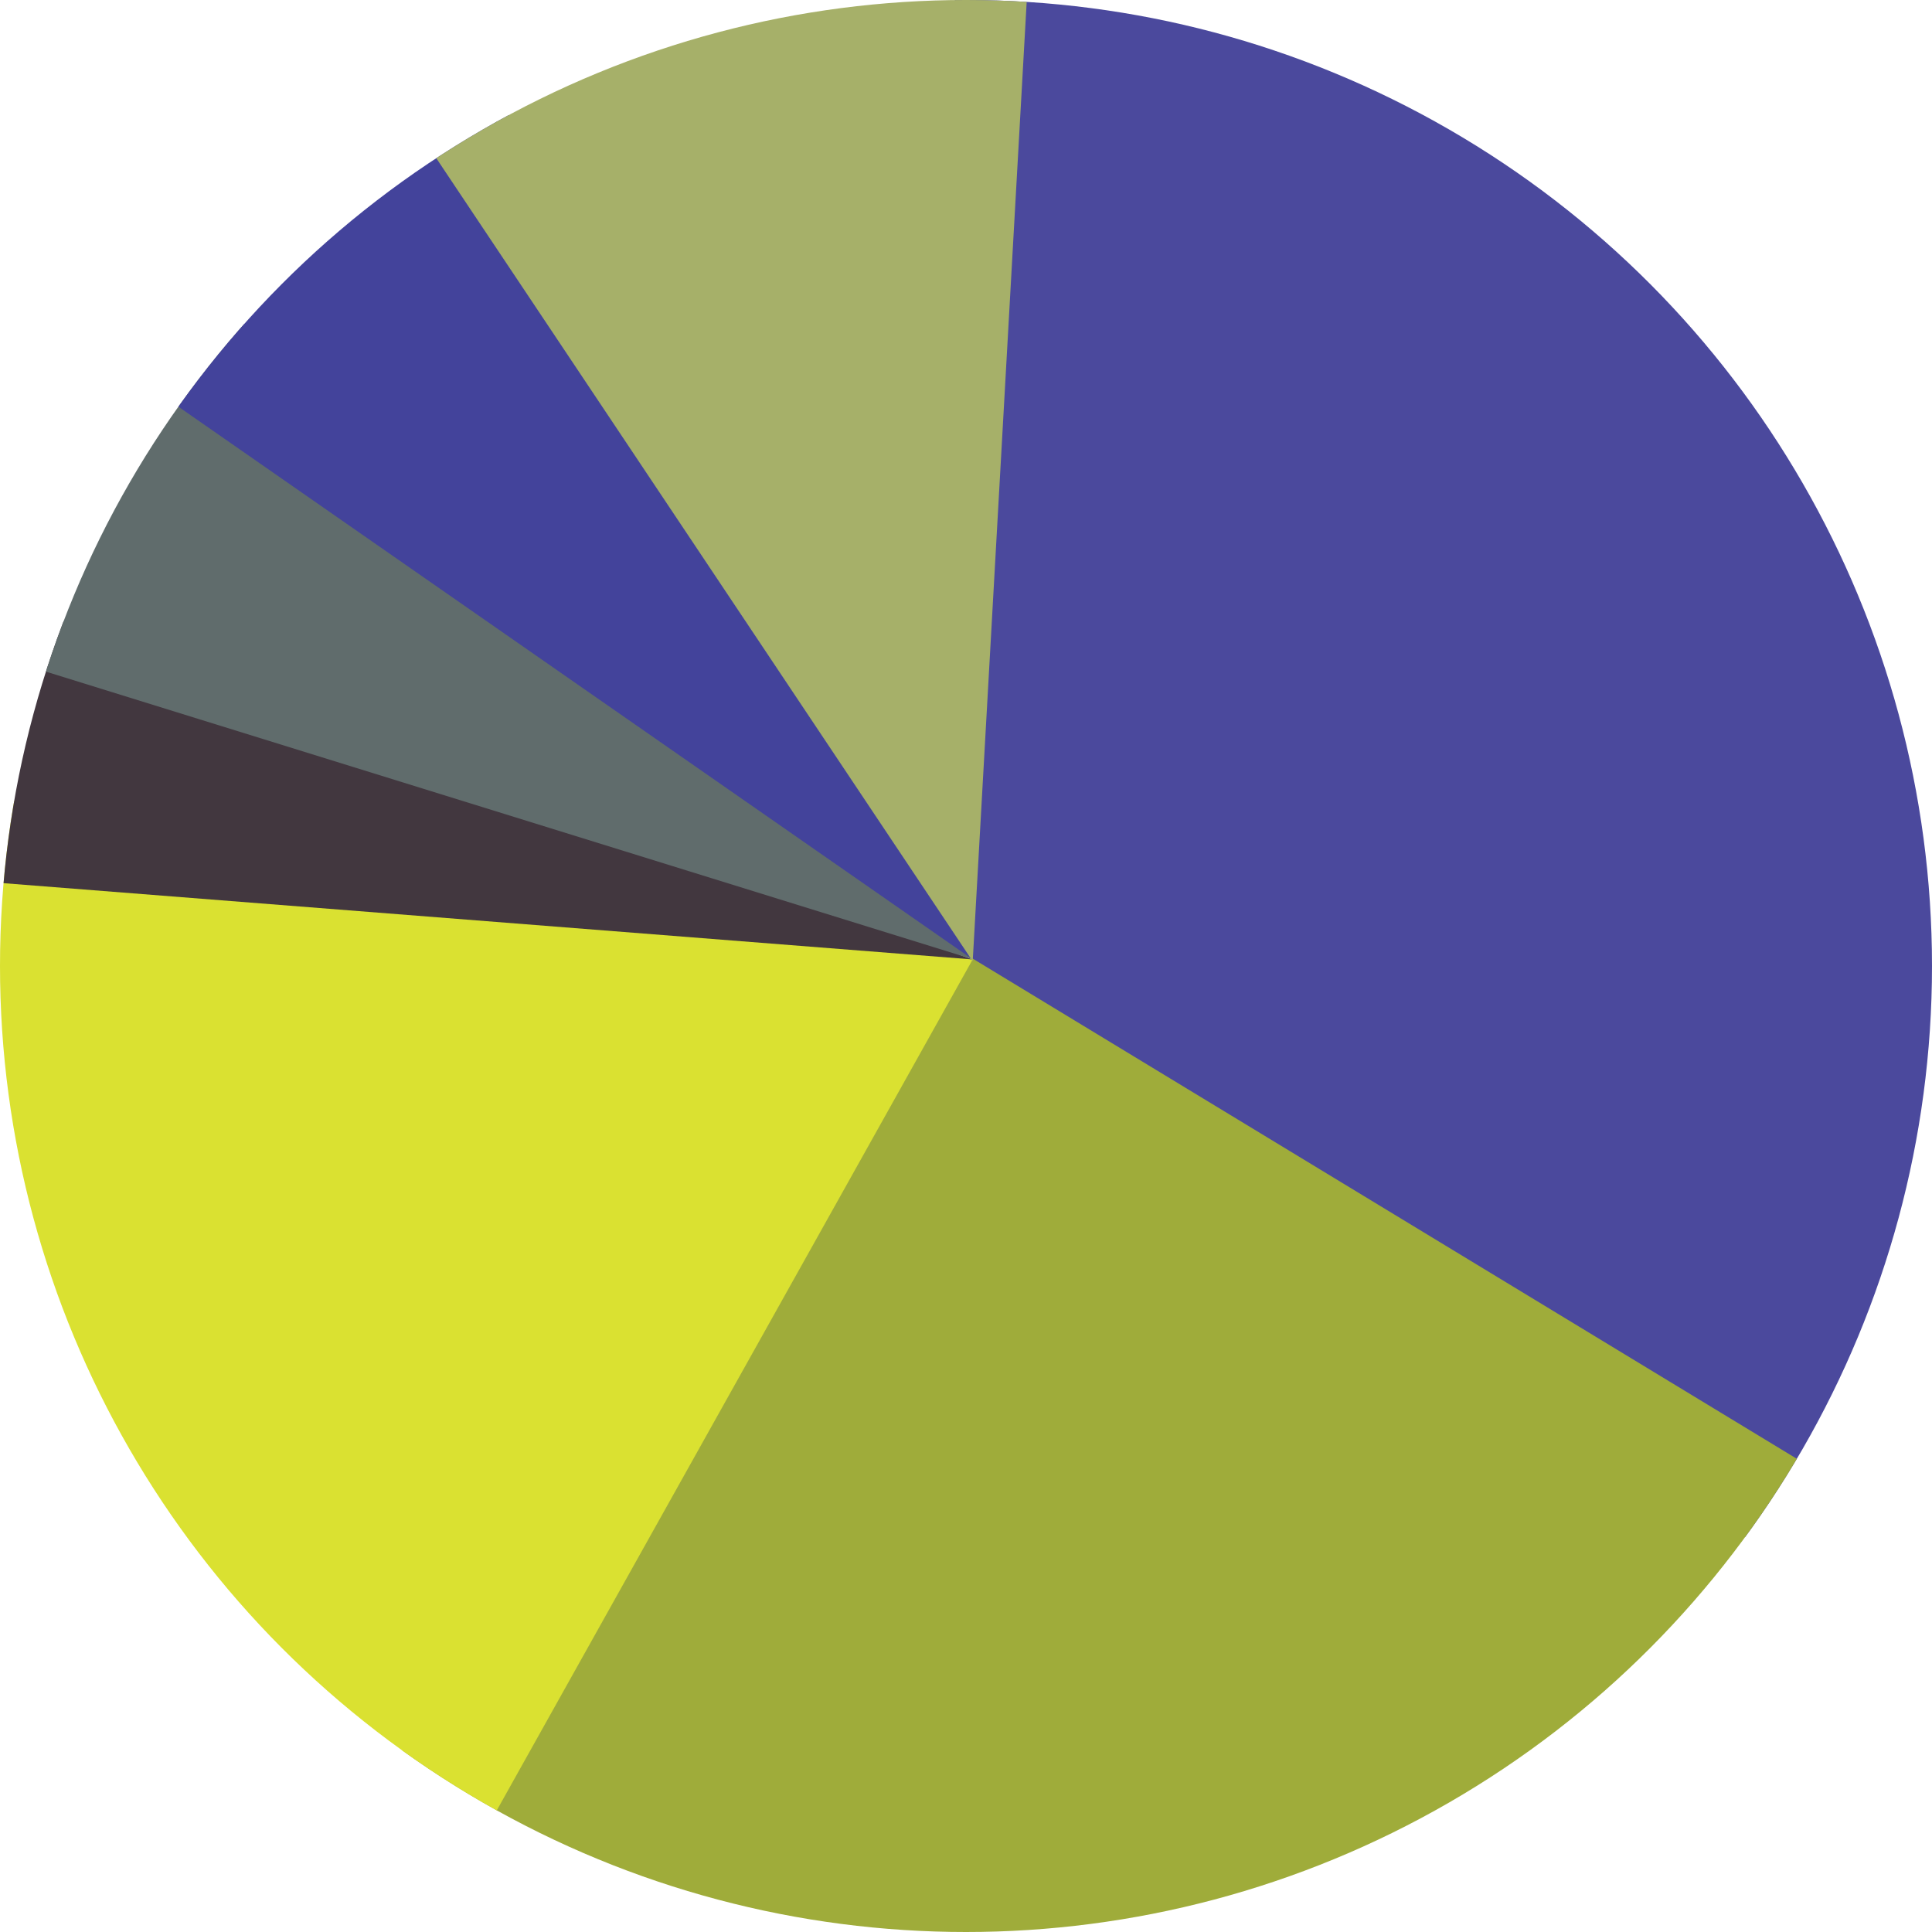
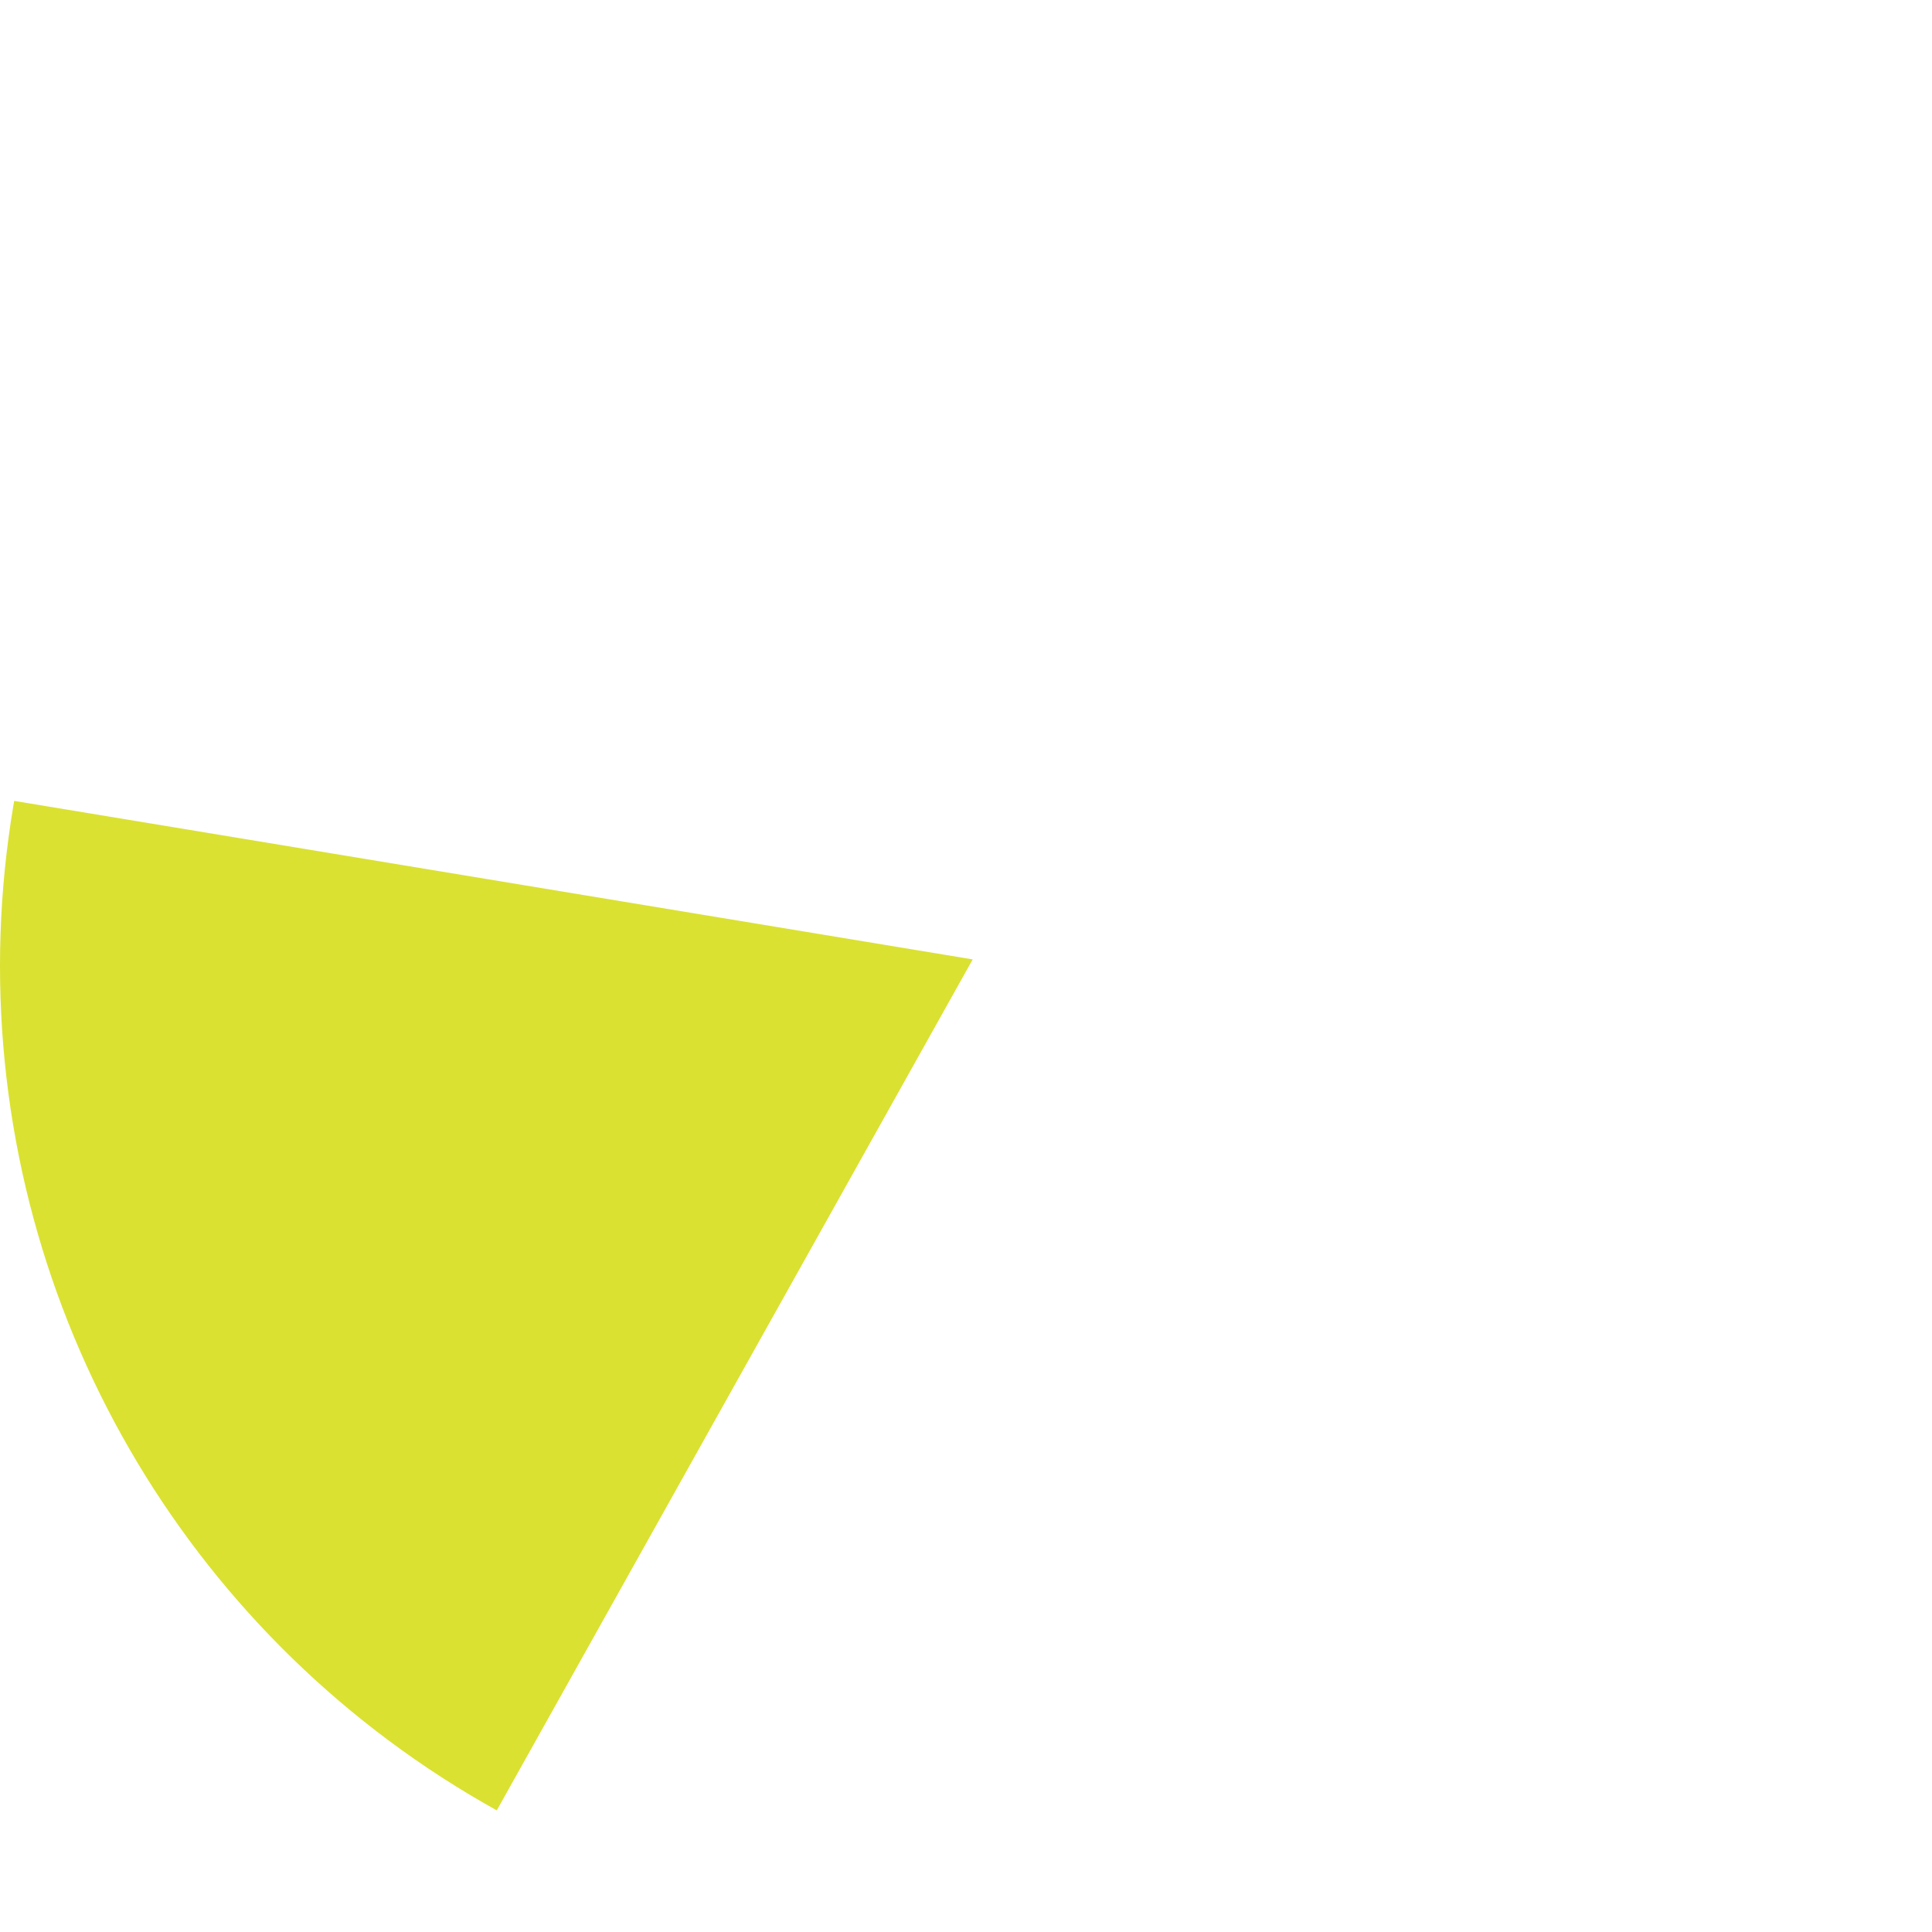
<svg xmlns="http://www.w3.org/2000/svg" width="34" height="34" viewBox="0 0 34 34">
  <defs>
    <clipPath id="a">
      <circle cx="17" cy="17" r="17" transform="translate(682 182)" fill="#ea4040" />
    </clipPath>
  </defs>
  <g transform="translate(-682 -182)" clip-path="url(#a)">
-     <path d="M760.018,178.254l-.391-22.565,10.742,4.557,6.1,2.59,3.125,17.88-3.125,9.8Z" transform="translate(-60.923 20.649)" fill="#4b499d" />
-     <path d="M736.624,271.152,718.8,260.334,707.108,276.62l15.018,4.077,10.213-1.987,4.285-5.549Z" transform="translate(-19.705 -61.478)" fill="#9fac3a" />
    <path d="M661.837,245.012l20.1,3.324L669.653,270.3l-5.08-5.495-4.466-13.622Z" transform="translate(17.181 -49.452)" fill="#dae131" />
-     <path d="M653.456,234.271l23.251,1.83-17.937-6.679Z" transform="translate(22.402 -37.217)" fill="#42373f" />
-     <path d="M672.939,202.963l14.181,12.369L666.717,209Z" transform="translate(11.994 -16.452)" fill="#606c6c" />
-     <path d="M689.032,186.408l8.766,15.937-17.485-12.167Z" transform="translate(1.323 -3.459)" fill="#43439b" />
-     <path d="M721.809,169.014,720.7,188.726l-11.2-16.769Z" transform="translate(-21.582 10.192)" fill="#a6b069" />
+     <path d="M672.939,202.963L666.717,209Z" transform="translate(11.994 -16.452)" fill="#606c6c" />
  </g>
</svg>